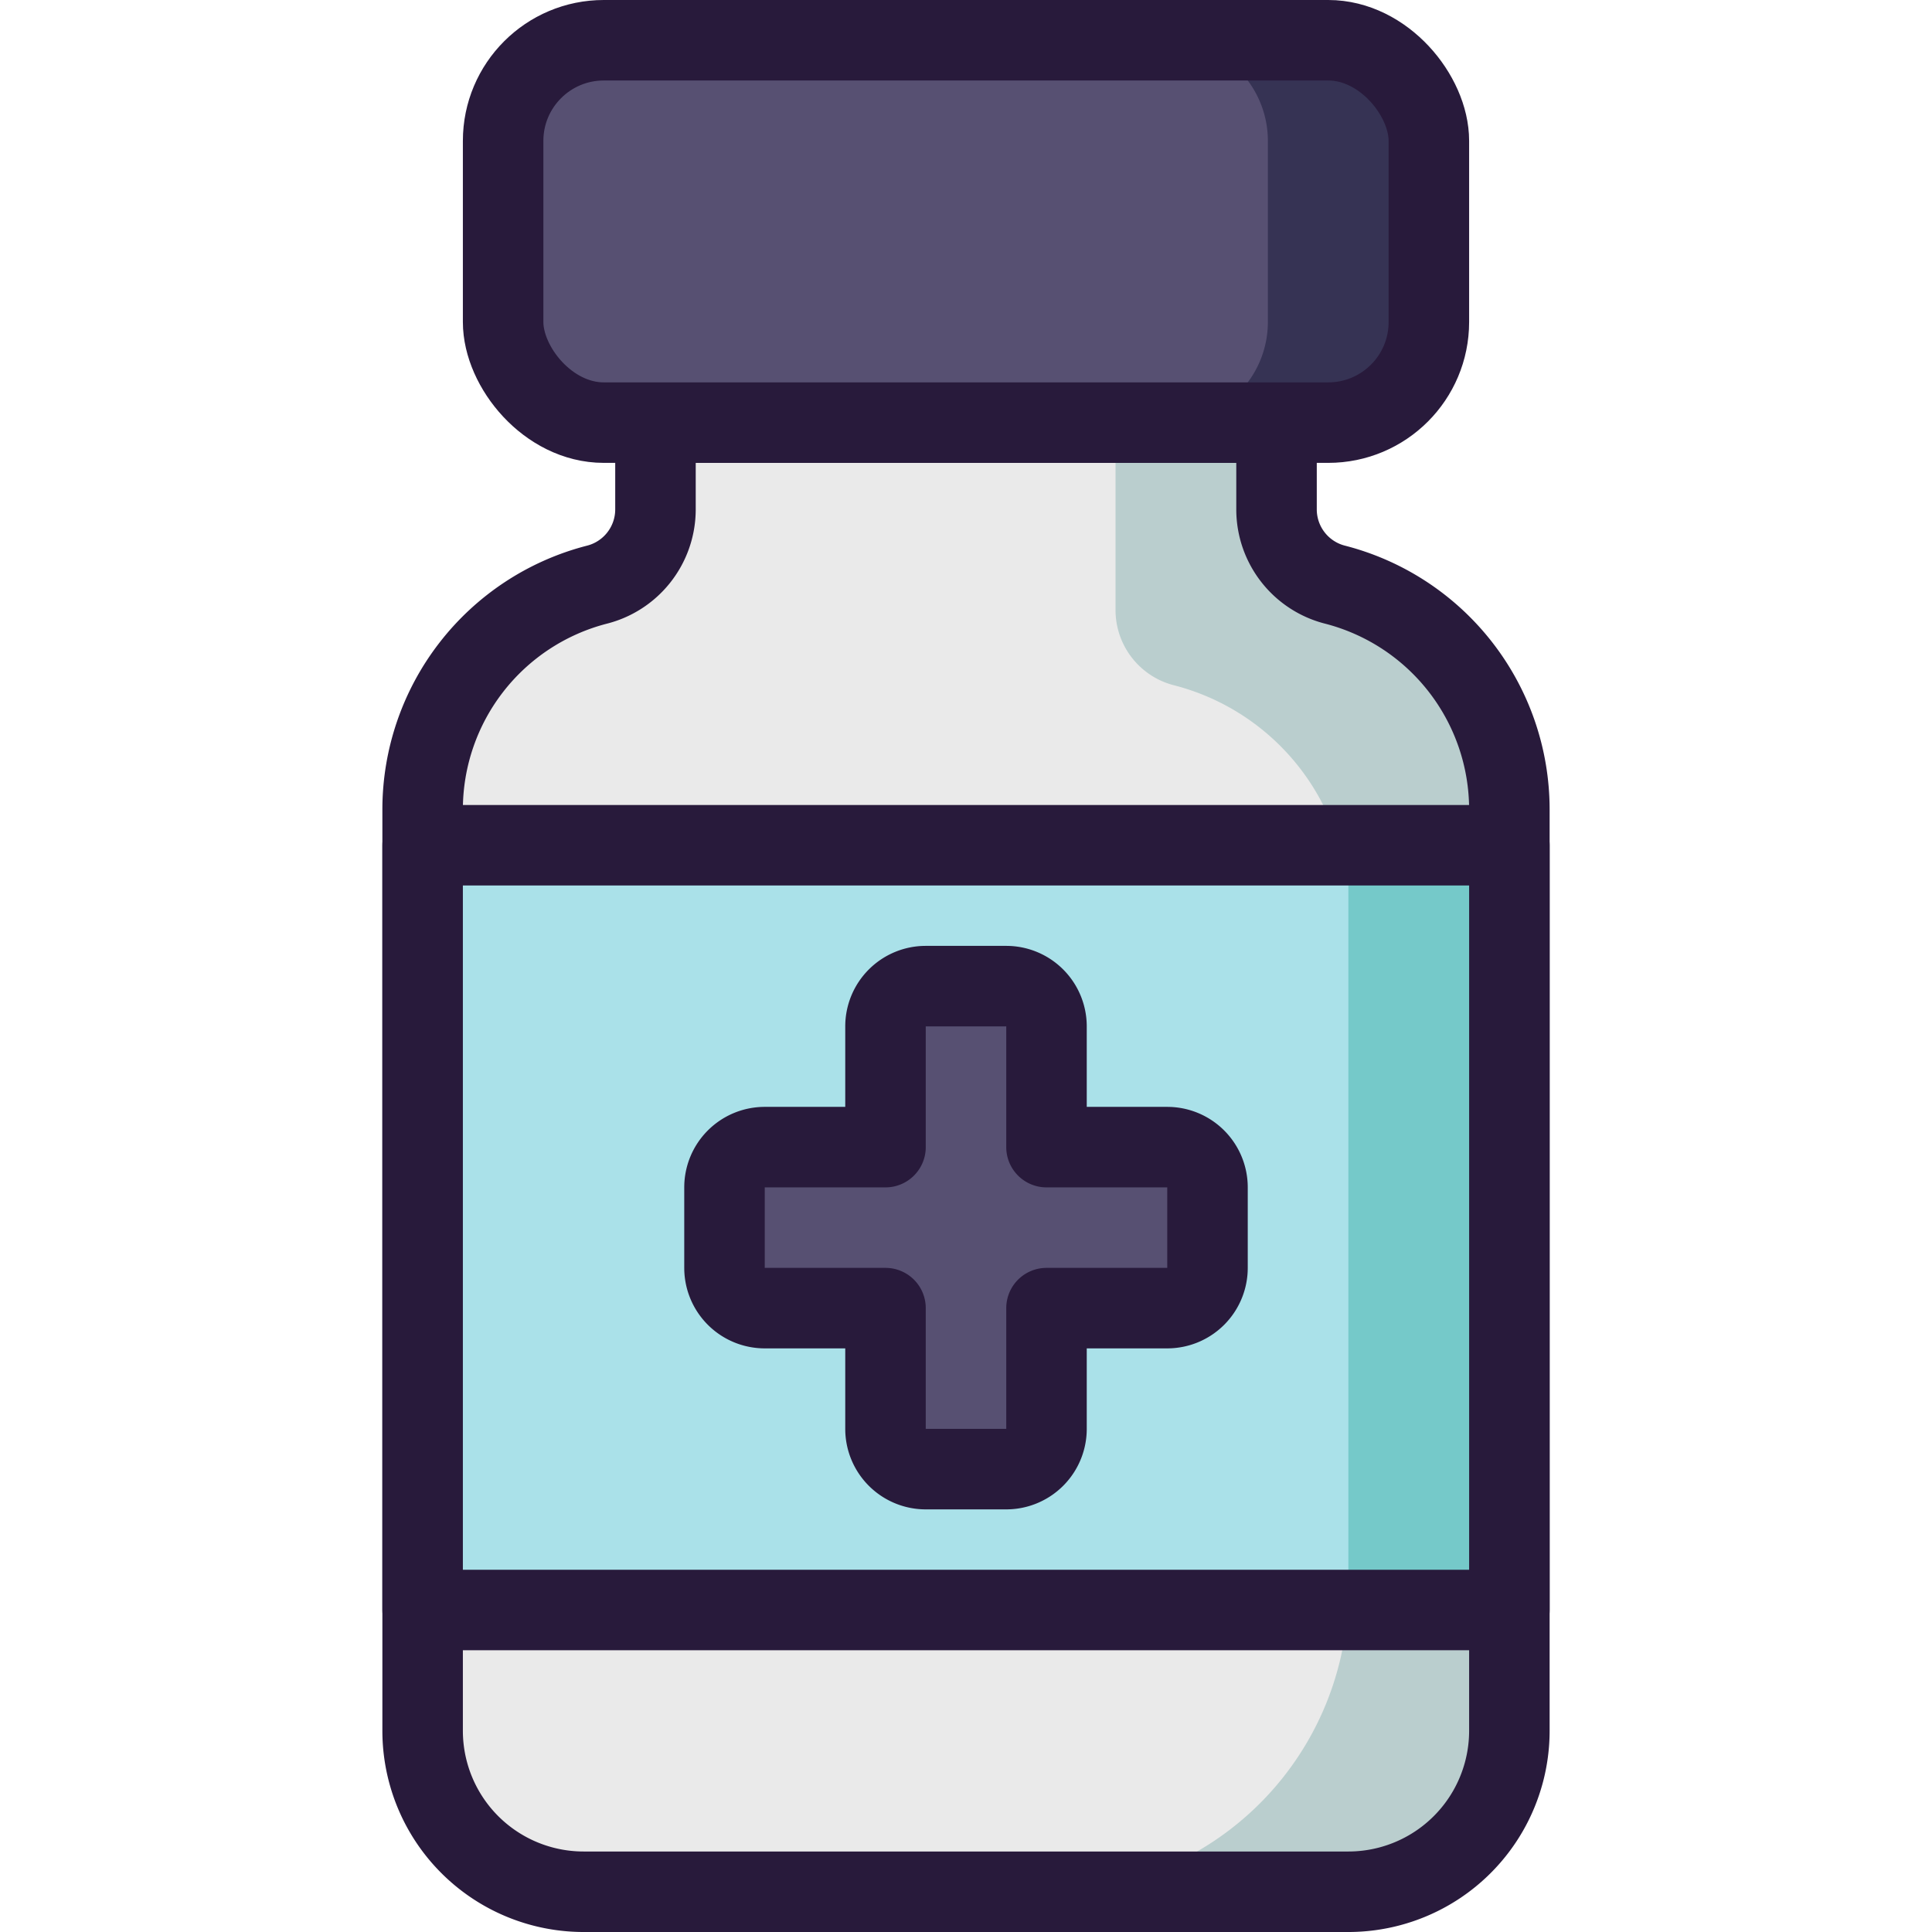
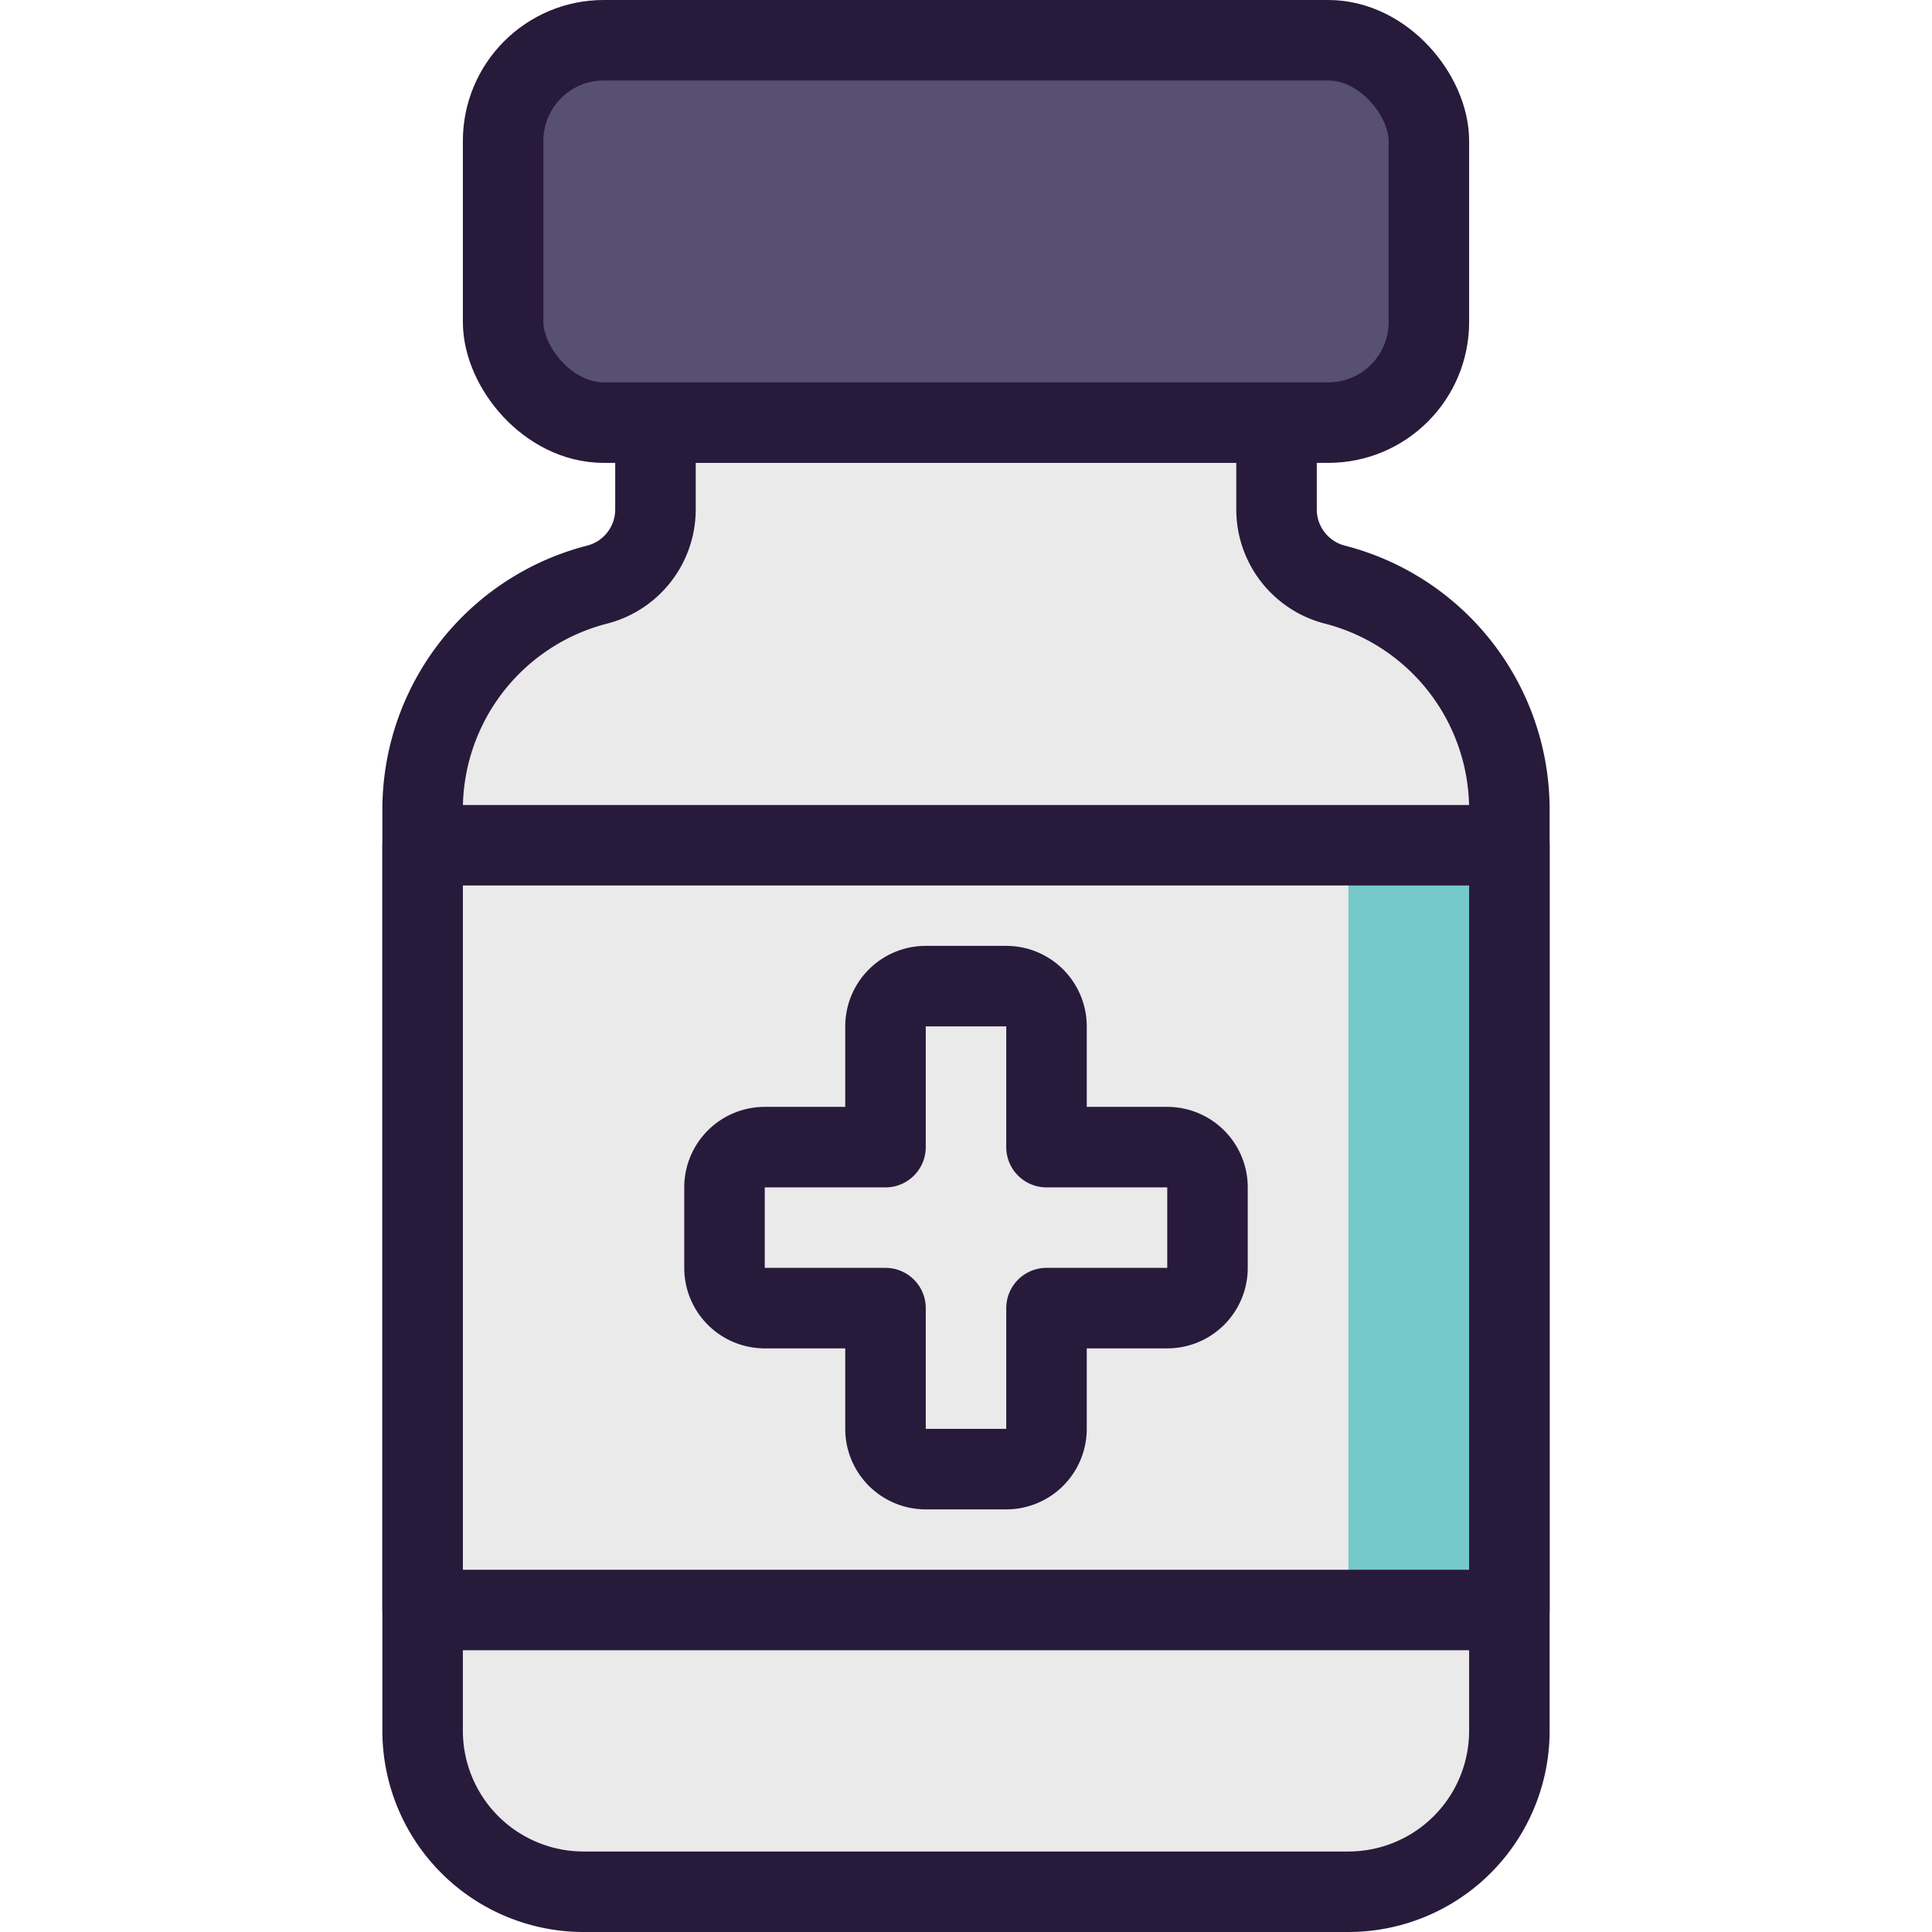
<svg xmlns="http://www.w3.org/2000/svg" viewBox="0 0 96 96">
  <title />
  <path d="M63.43,25.34V21H32.57v4.34a3.86,3.86,0,0,1-2.94,3.72A11.54,11.54,0,0,0,21,40.21V86a8,8,0,0,0,8,8H67a8,8,0,0,0,8-8V40.21a11.54,11.54,0,0,0-8.63-11.15A3.86,3.86,0,0,1,63.43,25.34Z" style="fill:#eaeaea" />
-   <path d="M66.37,29.06a3.86,3.86,0,0,1-2.94-3.72V21h-8v9.34a3.86,3.86,0,0,0,2.94,3.72A11.54,11.54,0,0,1,67,45.21V79A15,15,0,0,1,52,94H67a8,8,0,0,0,8-8V40.21A11.54,11.54,0,0,0,66.37,29.06Z" style="fill:#bacece" />
  <path d="M63.43,25.34V21H32.57v4.34a3.86,3.86,0,0,1-2.94,3.72A11.54,11.54,0,0,0,21,40.21V86a8,8,0,0,0,8,8H67a8,8,0,0,0,8-8V40.21a11.54,11.54,0,0,0-8.63-11.15A3.86,3.86,0,0,1,63.43,25.34Z" style="fill:none;stroke:#281a3b;stroke-linecap:round;stroke-linejoin:round;stroke-width:4px" />
-   <rect height="38" style="fill:#aae1e9" width="54" x="21" y="42" />
  <rect height="38" style="fill:#75c9c9" width="8" x="67" y="42" />
  <rect height="38" style="fill:none;stroke:#281a3b;stroke-linecap:round;stroke-linejoin:round;stroke-width:4px" width="54" x="21" y="42" />
  <rect height="19" rx="5" ry="5" style="fill:#575072" width="46" x="25" y="2" />
-   <path d="M66,2H58a5,5,0,0,1,5,5v9a5,5,0,0,1-5,5h8a5,5,0,0,0,5-5V7A5,5,0,0,0,66,2Z" style="fill:#363354" />
  <rect height="19" rx="5" ry="5" style="fill:none;stroke:#281a3b;stroke-linecap:round;stroke-linejoin:round;stroke-width:4px" width="46" x="25" y="2" />
-   <path d="M52,65h6a2,2,0,0,0,2-2V59a2,2,0,0,0-2-2H52V51a2,2,0,0,0-2-2H46a2,2,0,0,0-2,2v6H38a2,2,0,0,0-2,2v4a2,2,0,0,0,2,2h6v6a2,2,0,0,0,2,2h4a2,2,0,0,0,2-2Z" style="fill:#575072" />
  <path d="M52,65h6a2,2,0,0,0,2-2V59a2,2,0,0,0-2-2H52V51a2,2,0,0,0-2-2H46a2,2,0,0,0-2,2v6H38a2,2,0,0,0-2,2v4a2,2,0,0,0,2,2h6v6a2,2,0,0,0,2,2h4a2,2,0,0,0,2-2Z" style="fill:none;stroke:#281a3b;stroke-linecap:round;stroke-linejoin:round;stroke-width:4px" />
</svg>